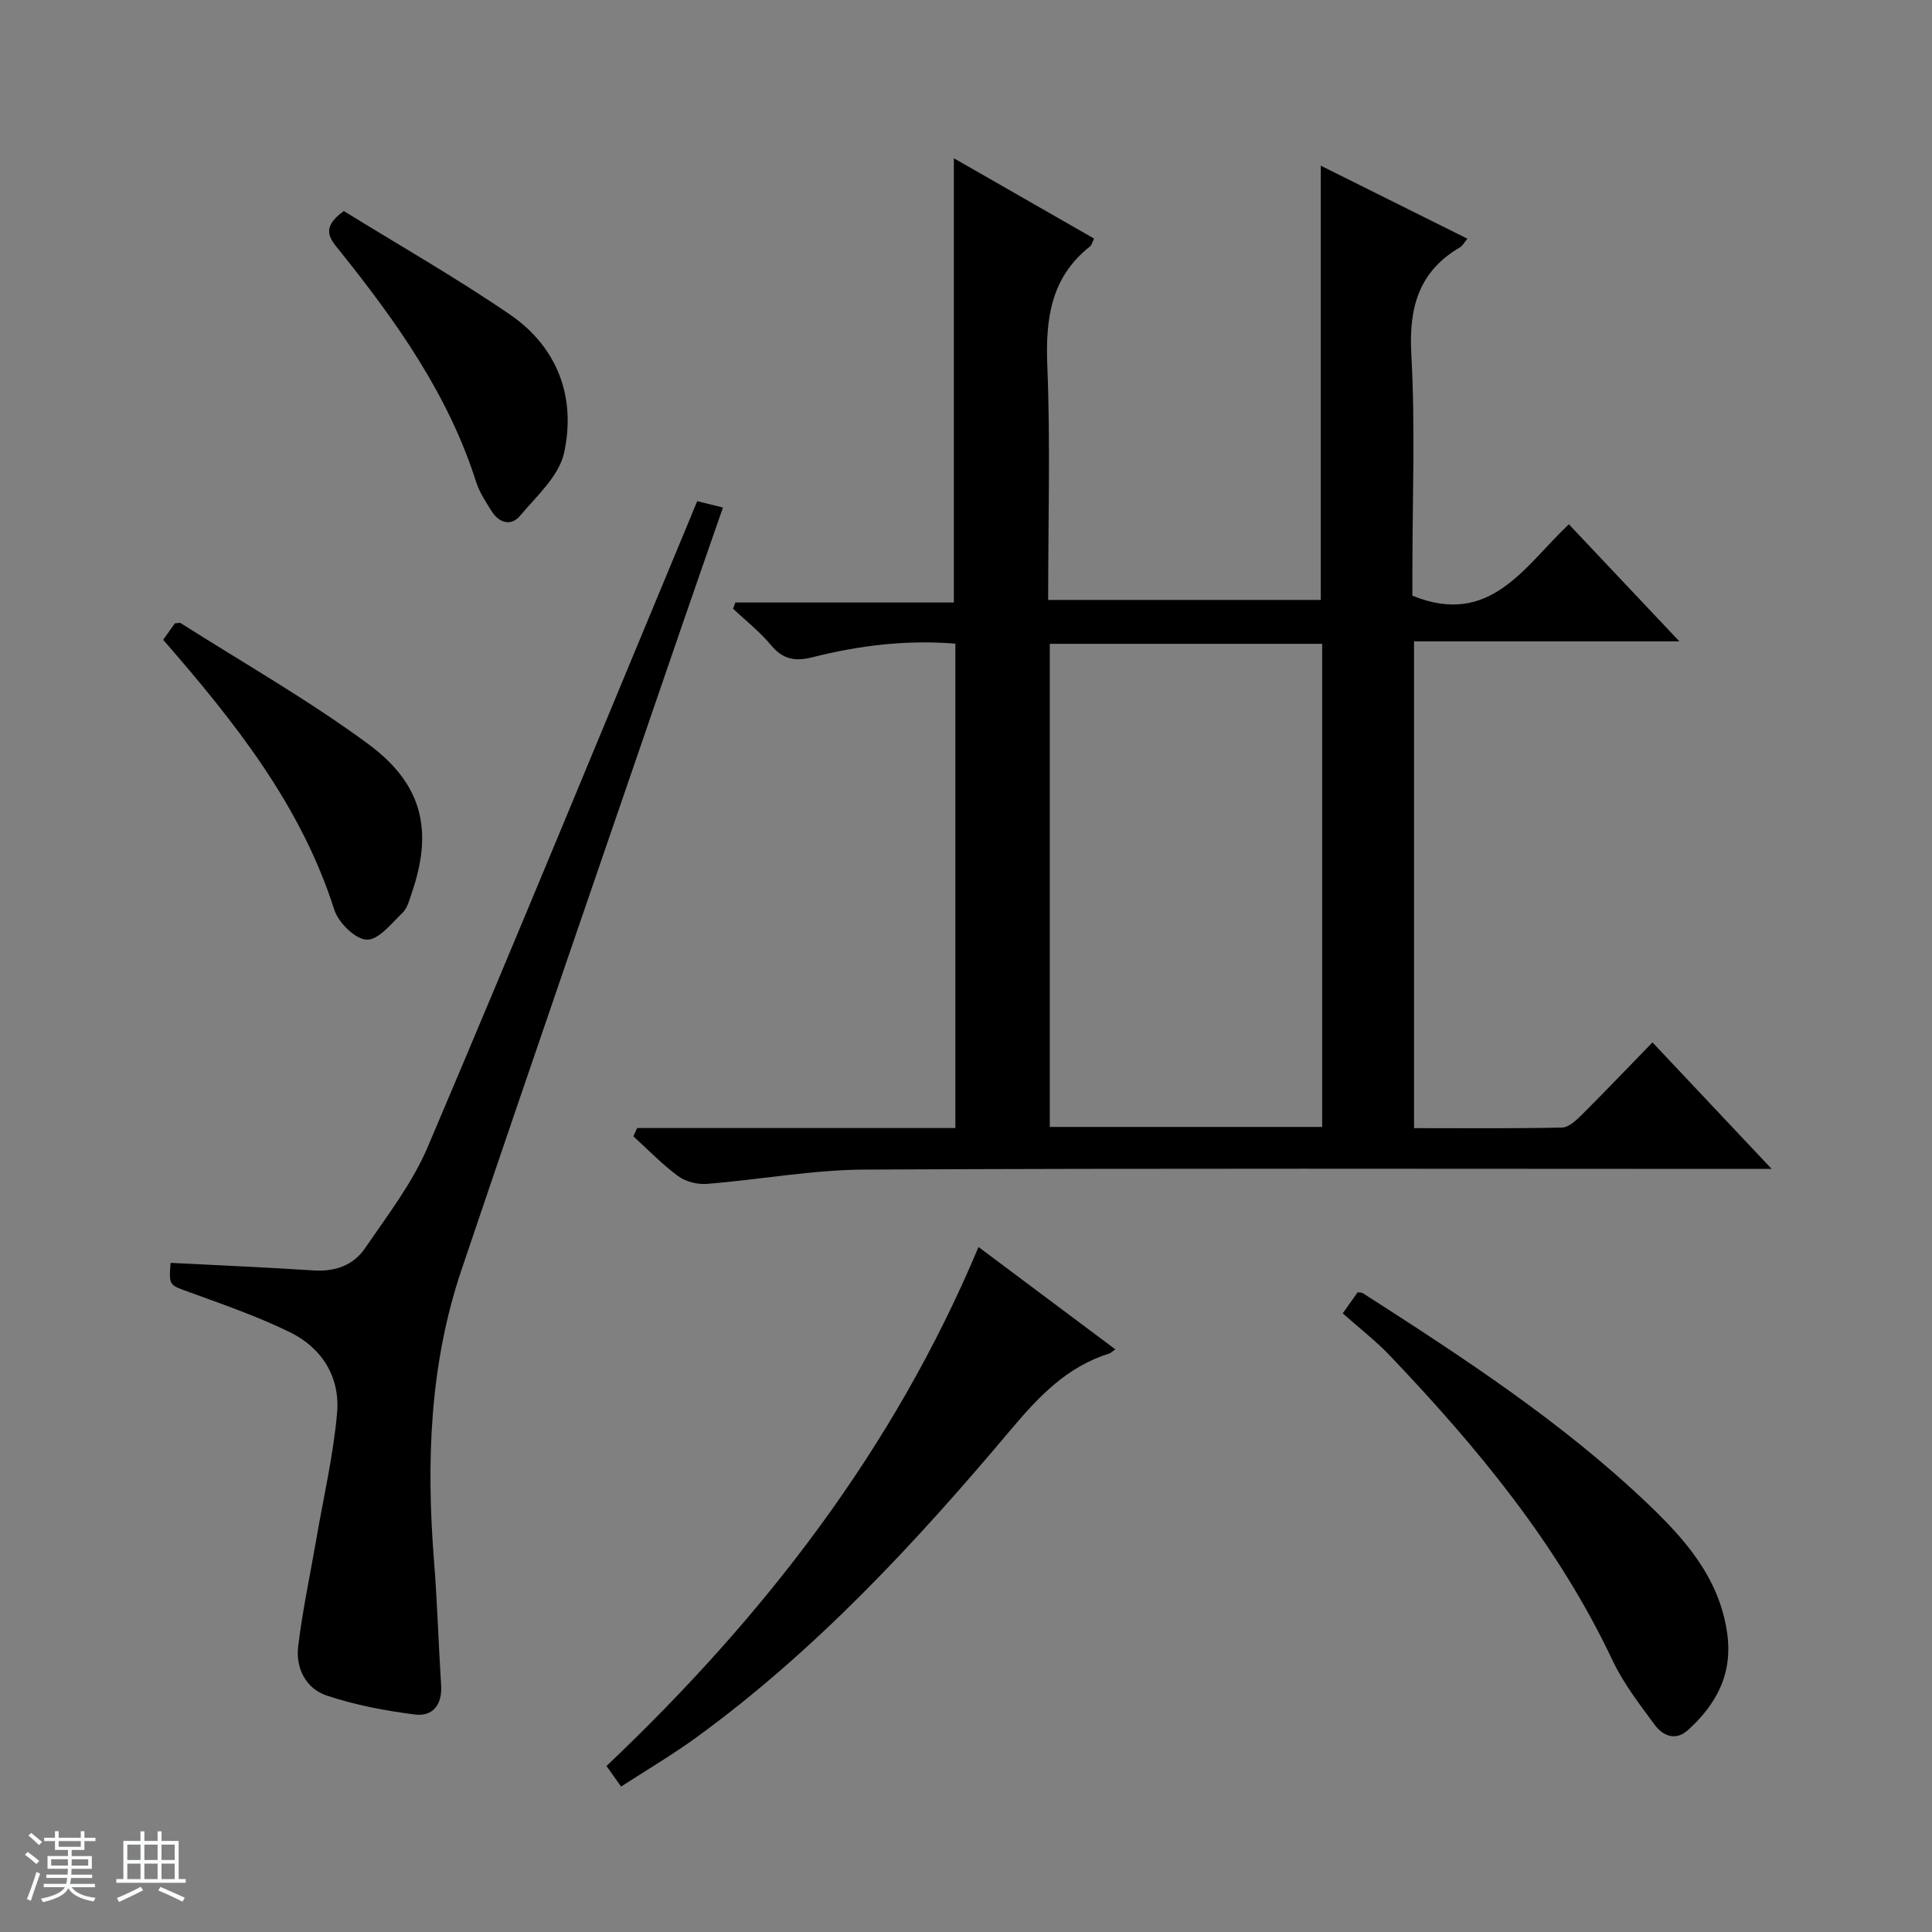
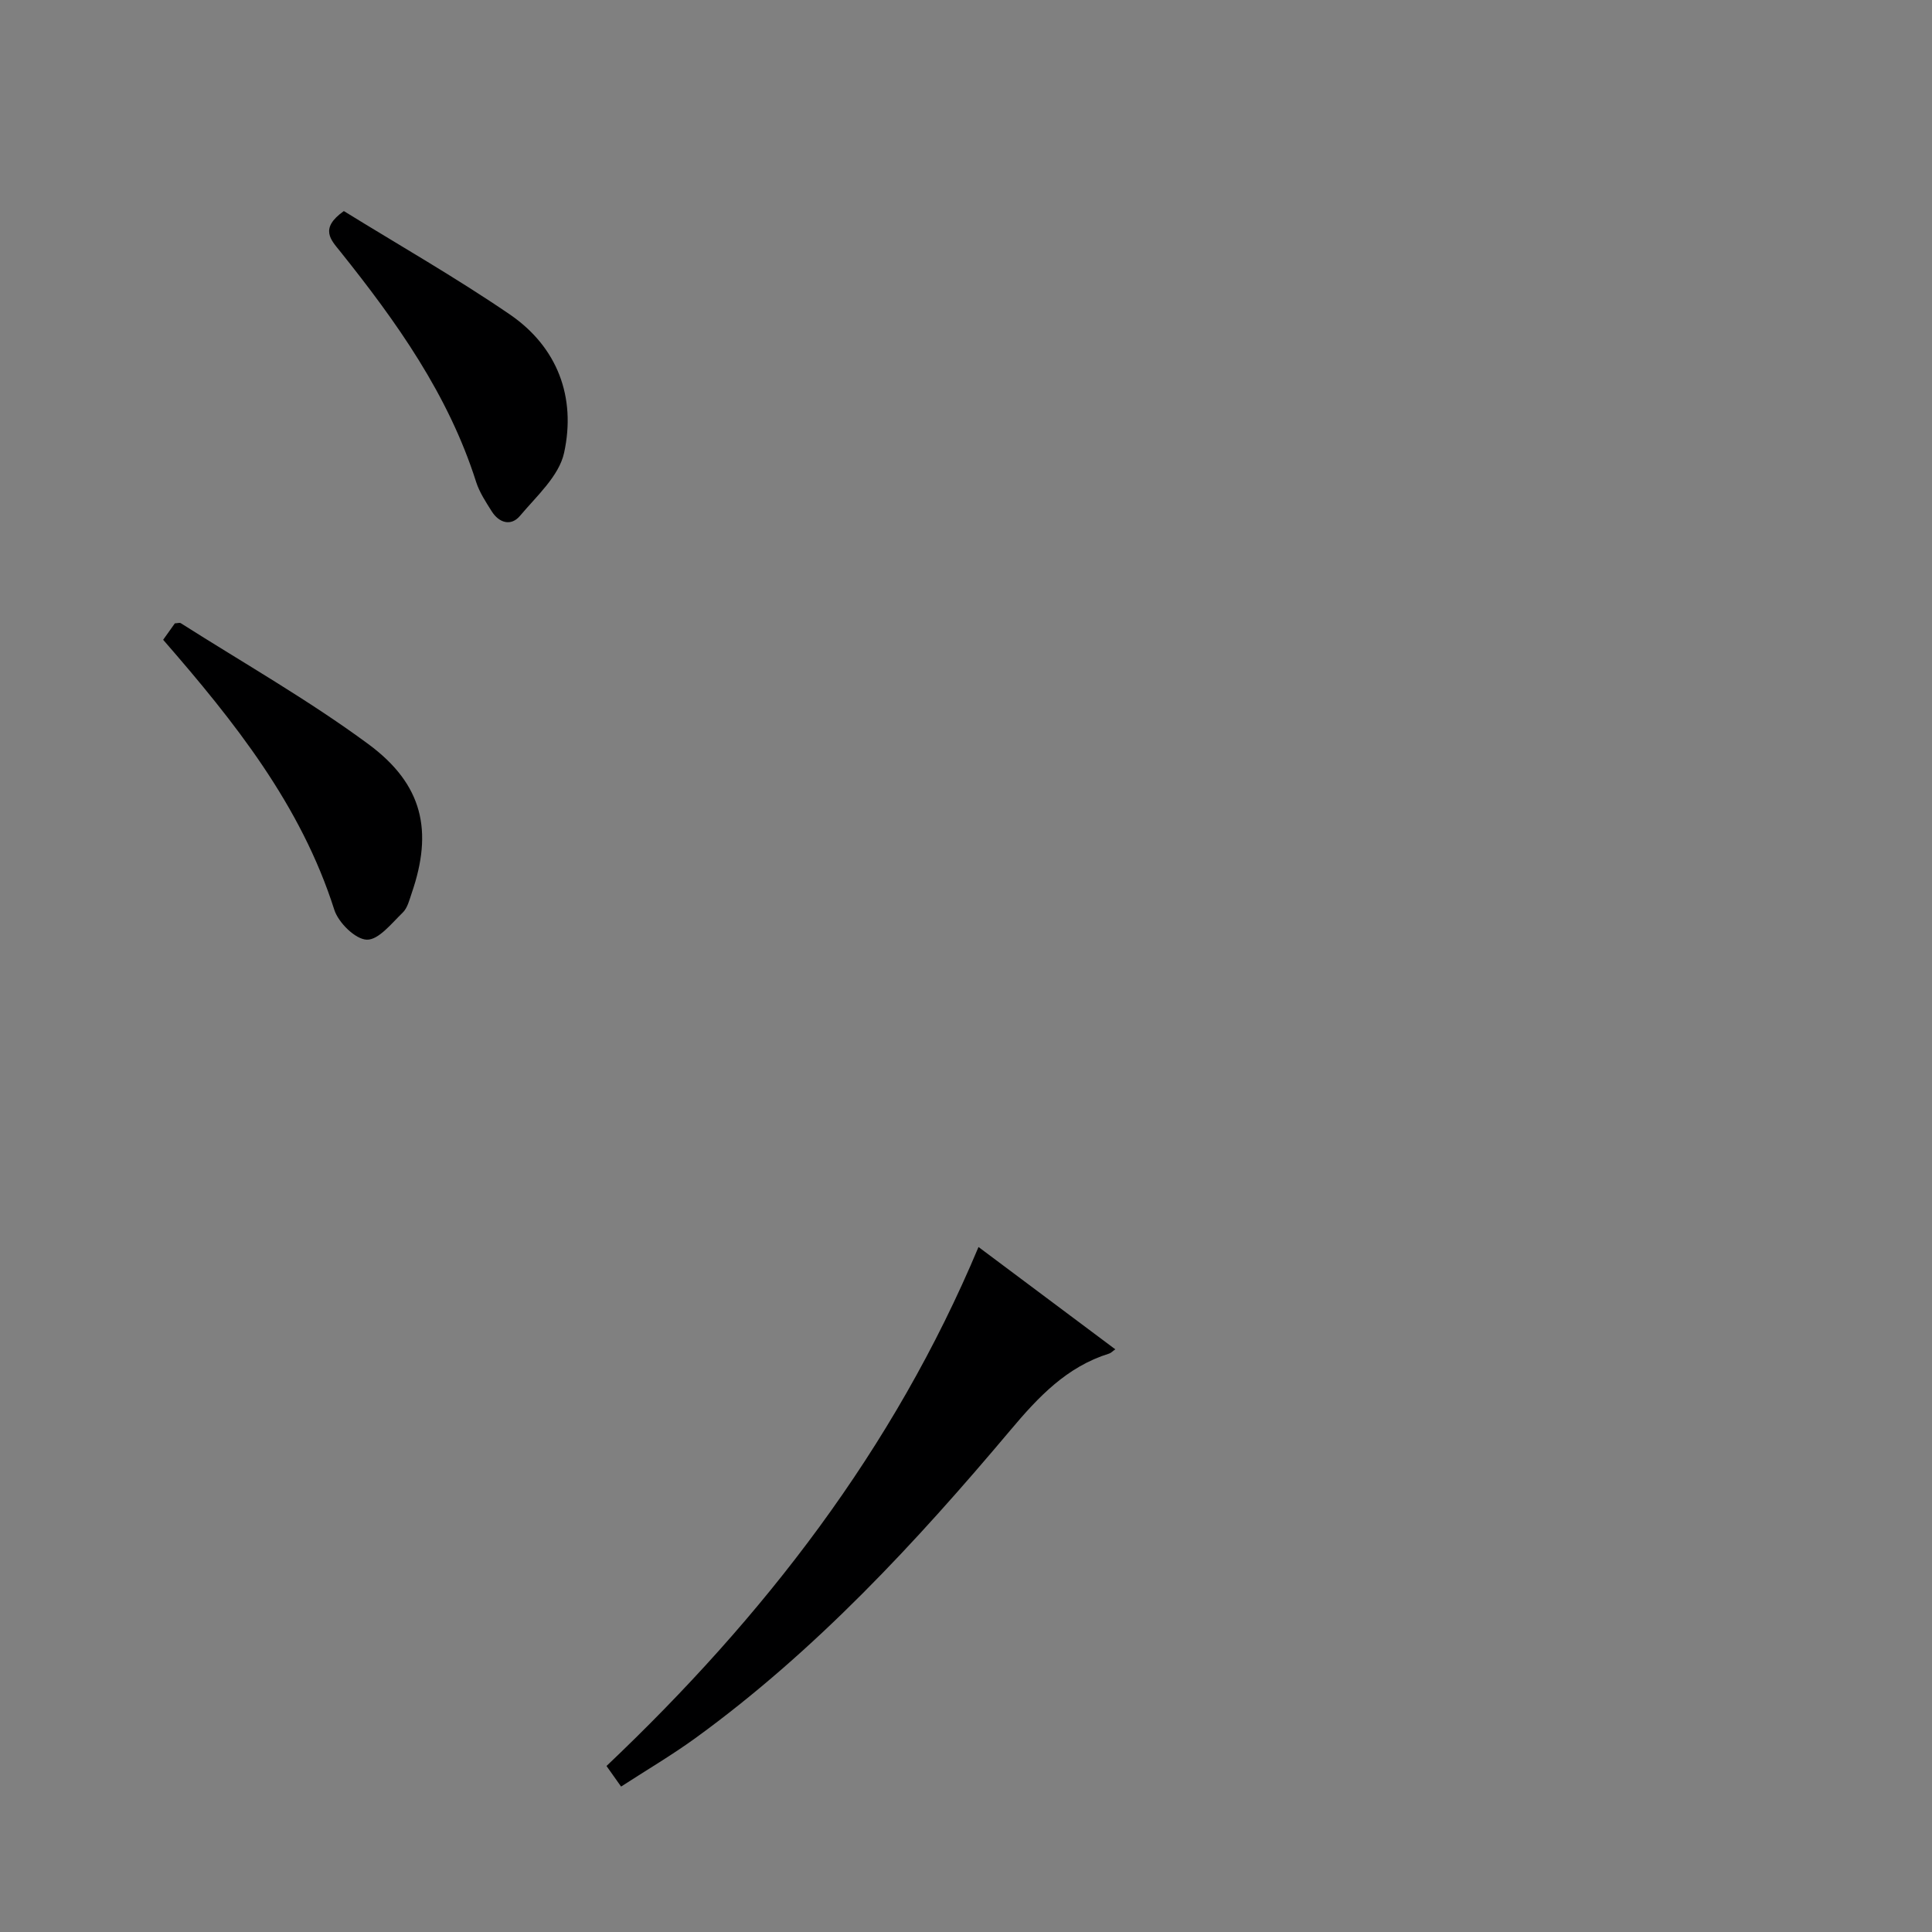
<svg xmlns="http://www.w3.org/2000/svg" enable-background="new 0 0 400 400" viewBox="0 0 400 400">
  <rect x="0" y="0" width="400" height="400" fill="#808080" stroke="none" />
-   <path d="m5.17 384 .56-.58c.85.61 1.65 1.24 2.4 1.87l-.59.64c-.84-.73-1.63-1.38-2.37-1.93m1.22 9.53-.82-.34c.71-1.76 1.37-3.64 1.98-5.63.24.13.5.25.76.36-.6 1.67-1.24 3.54-1.92 5.61m-.5-13.5.57-.54c.56.44 1.31 1.06 2.26 1.87l-.64.64c-.68-.66-1.41-1.32-2.19-1.97m3.25.46h2.24v-1.36h.77v1.36h4.57v-1.36h.76v1.36h2.28v.69h-2.28v1.84h-2.64v1.26h4.18v2.64h-4.21c0 .45-.02.86-.05 1.21h4.32v.69h-4.38c-.04.34-.1.75-.19 1.22h5.15v.69h-4.82c.87 1.19 2.51 1.92 4.93 2.19-.17.31-.3.57-.37.76-2.77-.49-4.52-1.41-5.26-2.76-.56 1.26-2.3 2.23-5.24 2.9-.12-.24-.26-.48-.43-.72 2.73-.55 4.38-1.34 4.96-2.38h-4.38v-.69h4.65c.1-.38.17-.79.21-1.22h-4.32v-.69h4.4c.03-.34.05-.75.05-1.21h-4.2v-2.64h4.23v-1.26h-2.69v-1.84h-2.24zm1.46 4.46v1.29h3.45c.01-.4.02-.57.01-.53v-.32-.45h-3.46zm1.55-2.59h4.57v-1.19h-4.57zm6.11 2.59h-3.42v.77c-.01.19-.01.37-.02.53h3.44z" fill="#fafbfc" />
-   <path d="m32.63 379.16h.82v1.98h3.54v7.89h1.46v.78h-14.37v-.78h1.46v-7.89h3.54v-1.98h.82v1.98h2.73zm-3.49 11.48.5.73c-1.61.82-3.28 1.63-5 2.41-.13-.27-.28-.55-.44-.82 1.75-.72 3.4-1.49 4.94-2.32m-2.78-5.55h2.73v-3.18h-2.73zm0 3.95h2.73v-3.2h-2.73zm3.54-3.95h2.73v-3.18h-2.73zm0 3.95h2.73v-3.2h-2.73zm7.89 4.68c-1.84-.92-3.51-1.7-5.02-2.32l.45-.73c1.89.8 3.57 1.55 5.04 2.23zm-1.62-11.81h-2.73v3.18h2.73zm-2.73 7.13h2.73v-3.2h-2.73v3.19z" fill="#fafbfc" />
  <g fill="#000001">
-     <path d="m131.91 233.55h65.89c0-33.68 0-66.79 0-100.29-10.1-.82-19.92.37-29.57 2.81-3.62.92-6.15.46-8.61-2.51-2.3-2.78-5.21-5.04-7.85-7.54.16-.43.31-.86.47-1.28h45.25c0-31 0-61.2 0-91.97 9.81 5.62 19.4 11.11 29.02 16.62-.37.75-.47 1.33-.81 1.61-8.19 6.45-9.26 15.07-8.86 24.88.64 15.96.17 31.96.17 48.33h56.44c0-29.85 0-59.58 0-89.91 10.08 5.02 20.11 10.01 30.36 15.12-.65.79-.97 1.45-1.5 1.76-8.63 5.05-10.65 12.54-10.11 22.24.83 14.95.22 29.98.22 44.98v4.93c16.07 6.54 23.07-5.93 32.39-14.79 7.47 7.92 14.81 15.69 22.89 24.25-18.87 0-36.74 0-54.94 0v100.78c10.39 0 20.51.1 30.62-.12 1.37-.03 2.9-1.44 4.02-2.55 4.93-4.92 9.75-9.96 14.73-15.08 8.27 8.77 16 16.98 24.67 26.19-2.89 0-4.6 0-6.31 0-60.49 0-120.97-.16-181.45.14-10.89.05-21.77 2.09-32.67 2.96-1.96.16-4.39-.45-5.95-1.59-3.32-2.44-6.21-5.46-9.28-8.25.24-.58.5-1.15.77-1.72zm141.83-.23c0-33.71 0-66.78 0-100.02-18.96 0-37.67 0-56.39 0v100.02z" />
-     <path d="m35.32 261.46c10.1.52 19.88.94 29.64 1.57 4.38.28 8.17-1.05 10.54-4.5 4.67-6.81 9.85-13.54 13.05-21.05 18.33-43.09 36.13-86.41 54.12-129.65.5-1.21 1-2.43 1.68-4.07 1.6.4 3.12.77 5.33 1.32-2.81 8.09-5.53 15.85-8.2 23.62-15.34 44.73-30.81 89.43-45.94 134.23-6.59 19.52-7.3 39.74-5.69 60.13.68 8.62.94 17.27 1.48 25.89.25 3.98-1.72 6.49-5.44 6.02-6.18-.79-12.41-1.96-18.29-3.94-4.24-1.42-6.41-5.65-5.87-10.11.9-7.53 2.51-14.98 3.8-22.47 1.49-8.63 3.49-17.21 4.26-25.91.65-7.37-3.09-13.44-9.73-16.7-6.66-3.27-13.74-5.72-20.74-8.27-4.29-1.55-4.37-1.33-4-6.11z" />
    <path d="m128.59 369.89c-1.17-1.65-2.01-2.83-3.02-4.26 32.52-30.84 59.44-65.5 77.02-107.45 9.59 7.17 18.87 14.11 28.32 21.18-.57.4-.88.76-1.27.88-8.78 2.73-14.64 8.96-20.41 15.82-19.63 23.32-40.31 45.65-65.12 63.7-4.94 3.59-10.22 6.69-15.52 10.13z" />
-     <path d="m278 271.92c1.61-2.28 2.37-3.35 3.08-4.36.48.07.84.02 1.07.17 20.6 13.22 41.12 26.57 58.93 43.54 7.75 7.38 14.78 15.28 16.48 26.63 1.28 8.54-2.12 14.87-8.08 20.29-2.58 2.34-5.22 1.19-6.92-1.12-3.14-4.26-6.45-8.55-8.7-13.3-11.32-23.97-27.93-44.03-46.01-63.01-2.96-3.13-6.42-5.79-9.85-8.84z" />
    <path d="m33.78 132.46c1-1.41 1.76-2.47 2.42-3.4.58-.03.99-.18 1.22-.04 13 8.26 26.46 15.91 38.83 25.03 11.36 8.38 13.41 18.03 8.99 30.86-.48 1.41-.87 3.07-1.86 4.03-2.3 2.22-5 5.69-7.44 5.61-2.37-.07-5.89-3.54-6.73-6.2-6.89-21.63-20.6-38.85-35.43-55.89z" />
    <path d="m71.19 43.7c11.3 6.98 23.13 13.73 34.33 21.38 9.92 6.78 13.78 17.17 11.27 28.67-1.05 4.81-5.7 8.97-9.15 13.07-1.83 2.17-4.31 1.46-5.83-.95-1.23-1.95-2.55-3.95-3.24-6.11-5.75-18.09-16.51-33.18-28.18-47.76-1.87-2.33-4.3-4.69.8-8.3z" />
  </g>
</svg>